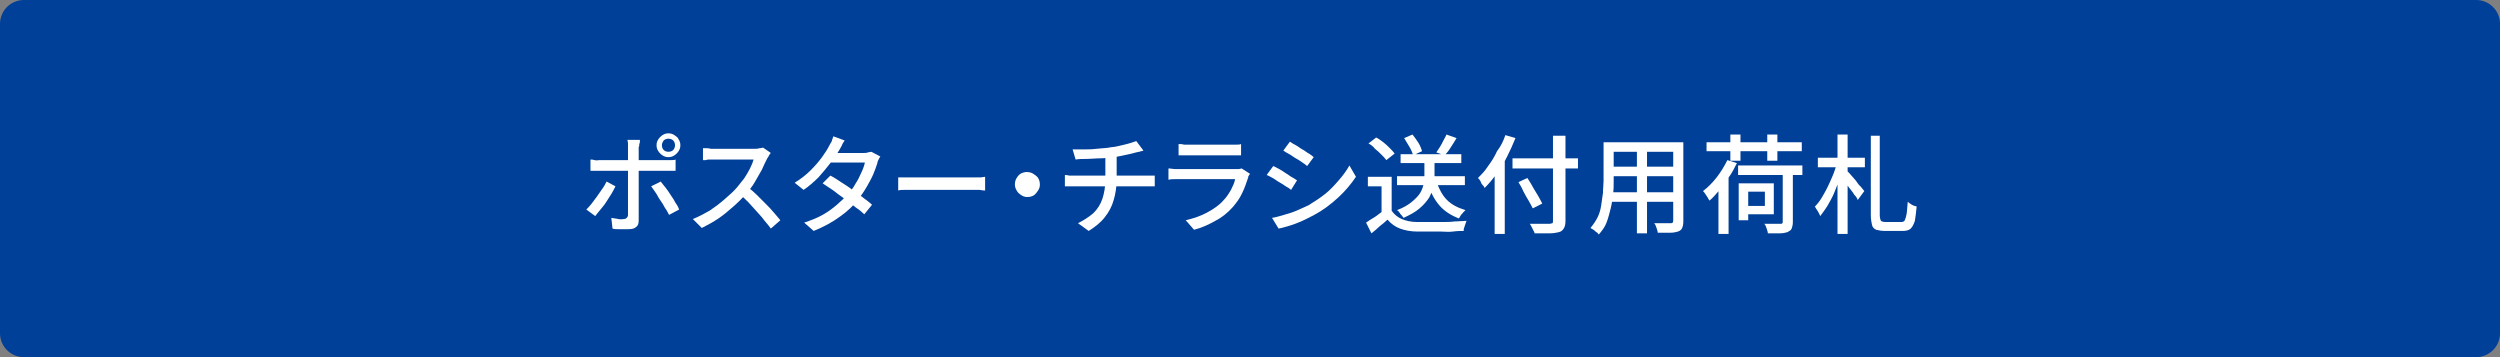
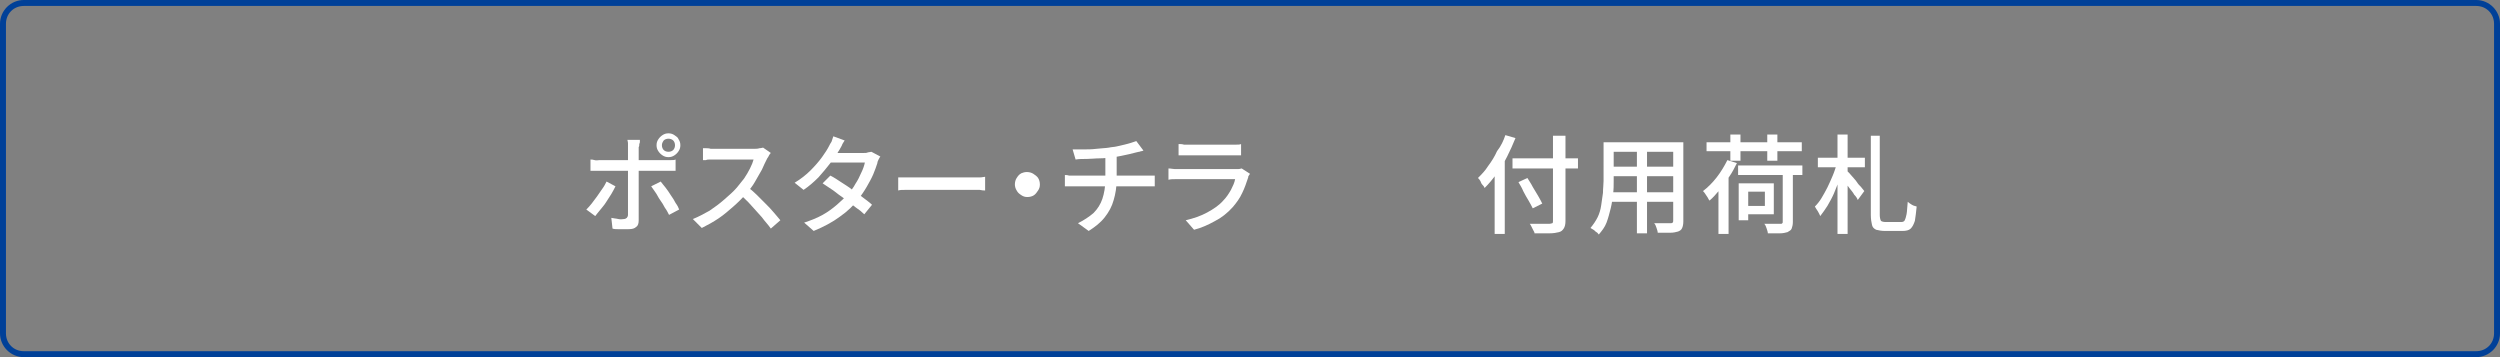
<svg xmlns="http://www.w3.org/2000/svg" version="1.1" id="レイヤー_1" x="0px" y="0px" viewBox="0 0 420 60" style="enable-background:new 0 0 420 60;" xml:space="preserve">
  <rect x="0" y="0" width="420" height="60" fill="#808080" stroke="none" />
  <style type="text/css">
	.st0{fill:#004098;}
	.st1{fill:#FFFFFF;}
</style>
  <g>
-     <path class="st0" d="M4,59.5c-1.9,0-3.5-1.6-3.5-3.5V4c0-1.9,1.6-3.5,3.5-3.5h412c1.9,0,3.5,1.6,3.5,3.5v52c0,1.9-1.6,3.5-3.5,3.5   H4z" />
    <path class="st0" d="M416,1c1.7,0,3,1.3,3,3v52c0,1.7-1.3,3-3,3H4c-1.7,0-3-1.3-3-3V4c0-1.7,1.3-3,3-3H416 M416,0H4   C1.8,0,0,1.8,0,4v52c0,2.2,1.8,4,4,4h412c2.2,0,4-1.8,4-4V4C420,1.8,418.2,0,416,0L416,0z" />
  </g>
  <g>
    <g>
      <path class="st1" d="M103.4,31.3c-0.2,0.4-0.4,0.8-0.7,1.3c-0.3,0.5-0.6,0.9-0.9,1.4s-0.7,0.9-1,1.3c-0.3,0.4-0.6,0.7-0.8,1    l-1.5-1.1c0.3-0.3,0.6-0.6,0.9-1c0.3-0.4,0.6-0.8,0.9-1.2c0.3-0.4,0.6-0.9,0.9-1.3s0.5-0.8,0.7-1.2L103.4,31.3z M99.1,26.8    c0.3,0,0.5,0,0.8,0.1s0.5,0,0.8,0c0.2,0,0.5,0,0.9,0s1,0,1.6,0c0.6,0,1.3,0,2,0s1.4,0,2.2,0c0.7,0,1.4,0,2,0s1.2,0,1.6,0    s0.8,0,0.9,0c0.2,0,0.5,0,0.8,0c0.3,0,0.6,0,0.8-0.1v1.9c-0.3,0-0.5,0-0.8,0c-0.3,0-0.5,0-0.8,0c-0.2,0-0.5,0-0.9,0    c-0.4,0-1,0-1.6,0s-1.3,0-2,0c-0.7,0-1.4,0-2.1,0c-0.7,0-1.4,0-2,0c-0.6,0-1.2,0-1.6,0s-0.7,0-0.9,0c-0.3,0-0.6,0-0.8,0    c-0.3,0-0.5,0-0.8,0V26.8z M107.5,23.8c0,0.1,0,0.2-0.1,0.4c0,0.2,0,0.4-0.1,0.5c0,0.2,0,0.4,0,0.5c0,0.3,0,0.7,0,1.1s0,0.8,0,1.2    c0,0.4,0,0.8,0,1.1c0,0.2,0,0.6,0,1c0,0.4,0,1,0,1.5c0,0.6,0,1.1,0,1.7s0,1.2,0,1.7c0,0.6,0,1.1,0,1.5s0,0.8,0,1    c0,0.5-0.1,0.9-0.4,1.1c-0.3,0.3-0.7,0.4-1.3,0.4c-0.3,0-0.6,0-0.9,0c-0.3,0-0.6,0-0.9,0c-0.3,0-0.6,0-0.9-0.1l-0.2-1.8    c0.4,0.1,0.8,0.1,1.2,0.2s0.7,0,0.9,0c0.2,0,0.4-0.1,0.5-0.2c0.1-0.1,0.2-0.3,0.2-0.5c0-0.1,0-0.4,0-0.8s0-0.8,0-1.4s0-1.1,0-1.7    s0-1.1,0-1.7s0-1,0-1.4c0-0.4,0-0.7,0-0.8c0-0.2,0-0.5,0-0.9s0-0.9,0-1.3s0-0.9,0-1.2c0-0.2,0-0.5,0-0.8c0-0.3-0.1-0.5-0.1-0.6    H107.5z M111,30.5c0.2,0.3,0.5,0.6,0.8,1c0.3,0.4,0.6,0.8,0.9,1.3c0.3,0.4,0.6,0.9,0.8,1.3c0.3,0.4,0.5,0.8,0.6,1.1l-1.7,0.9    c-0.2-0.4-0.4-0.8-0.7-1.2c-0.2-0.4-0.5-0.9-0.8-1.3c-0.3-0.4-0.5-0.9-0.8-1.3c-0.3-0.4-0.5-0.7-0.7-1L111,30.5z M110.3,24.4    c0-0.4,0.1-0.7,0.3-1c0.2-0.3,0.4-0.5,0.7-0.7c0.3-0.2,0.6-0.3,1-0.3s0.7,0.1,1,0.3c0.3,0.2,0.6,0.4,0.7,0.7    c0.2,0.3,0.3,0.6,0.3,1c0,0.4-0.1,0.7-0.3,1s-0.4,0.5-0.7,0.7s-0.6,0.3-1,0.3s-0.7-0.1-1-0.3c-0.3-0.2-0.5-0.4-0.7-0.7    C110.4,25.1,110.3,24.8,110.3,24.4z M111.2,24.4c0,0.3,0.1,0.6,0.3,0.8c0.2,0.2,0.5,0.3,0.8,0.3c0.3,0,0.6-0.1,0.8-0.3    c0.2-0.2,0.3-0.5,0.3-0.8c0-0.3-0.1-0.6-0.3-0.8c-0.2-0.2-0.5-0.3-0.8-0.3c-0.3,0-0.6,0.1-0.8,0.3    C111.3,23.9,111.2,24.1,111.2,24.4z" />
      <path class="st1" d="M129.5,25.7c-0.1,0.1-0.2,0.2-0.3,0.4c-0.1,0.2-0.2,0.4-0.3,0.5c-0.3,0.6-0.6,1.2-0.9,1.9    c-0.4,0.7-0.8,1.4-1.2,2.1s-0.9,1.3-1.4,1.9c-0.7,0.8-1.4,1.5-2.2,2.2c-0.8,0.7-1.6,1.4-2.5,2c-0.9,0.6-1.8,1.1-2.8,1.6l-1.5-1.5    c1-0.4,1.9-0.9,2.8-1.4c0.9-0.6,1.7-1.2,2.5-1.9c0.8-0.7,1.5-1.3,2.1-2c0.4-0.5,0.8-1,1.2-1.5c0.4-0.6,0.7-1.1,1-1.7    c0.3-0.6,0.5-1.1,0.6-1.5c-0.1,0-0.3,0-0.7,0s-0.7,0-1.2,0s-0.9,0-1.4,0c-0.5,0-1,0-1.4,0c-0.5,0-0.9,0-1.2,0s-0.6,0-0.7,0    c-0.2,0-0.5,0-0.7,0c-0.3,0-0.5,0-0.7,0.1c-0.2,0-0.4,0-0.5,0v-2c0.1,0,0.3,0,0.5,0c0.2,0,0.5,0,0.8,0.1c0.3,0,0.5,0,0.7,0    c0.1,0,0.4,0,0.7,0c0.3,0,0.7,0,1.2,0s0.9,0,1.4,0s1,0,1.4,0s0.9,0,1.2,0s0.6,0,0.7,0c0.3,0,0.6,0,0.9-0.1c0.3,0,0.5-0.1,0.6-0.1    L129.5,25.7z M125.6,31.4c0.5,0.4,1,0.8,1.5,1.3s1,1,1.5,1.5c0.5,0.5,1,1,1.4,1.5c0.4,0.5,0.8,0.9,1.1,1.3l-1.6,1.4    c-0.4-0.6-1-1.2-1.5-1.9c-0.6-0.7-1.2-1.3-1.8-2s-1.3-1.3-1.9-1.9L125.6,31.4z" />
      <path class="st1" d="M141.9,23.6c-0.2,0.3-0.4,0.6-0.5,0.9c-0.2,0.3-0.3,0.6-0.4,0.7c-0.4,0.7-0.9,1.4-1.5,2.2    c-0.6,0.8-1.3,1.6-2,2.4c-0.8,0.8-1.6,1.5-2.5,2.1l-1.5-1.2c1-0.6,1.9-1.3,2.7-2.1c0.7-0.7,1.4-1.5,1.9-2.2s0.9-1.3,1.2-1.9    c0.1-0.2,0.2-0.4,0.4-0.7c0.1-0.3,0.2-0.6,0.3-0.9L141.9,23.6z M147.9,26.3c-0.1,0.1-0.2,0.3-0.3,0.5c-0.1,0.2-0.2,0.4-0.2,0.6    c-0.2,0.6-0.4,1.2-0.7,1.9c-0.3,0.7-0.7,1.4-1.1,2.1c-0.4,0.7-0.9,1.4-1.4,2.1c-0.8,1-1.8,2-3.1,2.9c-1.2,0.9-2.7,1.7-4.4,2.4    l-1.6-1.4c1.2-0.4,2.2-0.8,3.1-1.3s1.7-1.1,2.4-1.7c0.7-0.6,1.3-1.2,1.9-1.8c0.4-0.5,0.9-1.1,1.2-1.7c0.4-0.6,0.7-1.2,1-1.9    c0.3-0.6,0.5-1.2,0.6-1.7h-6.4l0.7-1.6h5.5c0.3,0,0.5,0,0.7-0.1c0.2,0,0.4-0.1,0.6-0.1L147.9,26.3z M139.5,29.5    c0.6,0.3,1.2,0.7,1.8,1.1s1.3,0.8,1.9,1.3s1.3,0.9,1.8,1.3s1.1,0.8,1.5,1.2l-1.3,1.6c-0.4-0.4-0.9-0.8-1.5-1.2    c-0.6-0.5-1.2-0.9-1.8-1.4c-0.7-0.5-1.3-0.9-1.9-1.4c-0.6-0.4-1.2-0.8-1.8-1.2L139.5,29.5z" />
      <path class="st1" d="M151,29.8c0.2,0,0.5,0,0.7,0c0.3,0,0.6,0,1,0c0.3,0,0.7,0,1,0c0.2,0,0.6,0,1,0s0.9,0,1.4,0c0.5,0,1.1,0,1.7,0    c0.6,0,1.2,0,1.8,0c0.6,0,1.1,0,1.6,0c0.5,0,1,0,1.4,0c0.4,0,0.7,0,0.9,0c0.4,0,0.8,0,1.2,0c0.3,0,0.6-0.1,0.8-0.1V32    c-0.2,0-0.5,0-0.9-0.1c-0.4,0-0.8,0-1.2,0c-0.2,0-0.5,0-0.9,0c-0.4,0-0.9,0-1.4,0c-0.5,0-1.1,0-1.6,0c-0.6,0-1.2,0-1.8,0    c-0.6,0-1.1,0-1.7,0c-0.5,0-1,0-1.4,0s-0.8,0-1,0c-0.5,0-1,0-1.5,0c-0.5,0-0.9,0-1.2,0.1V29.8z" />
      <path class="st1" d="M172.5,28.9c0.4,0,0.8,0.1,1.1,0.3s0.6,0.4,0.8,0.7s0.3,0.7,0.3,1.1c0,0.4-0.1,0.7-0.3,1    c-0.2,0.3-0.4,0.6-0.7,0.8c-0.3,0.2-0.7,0.3-1.1,0.3c-0.4,0-0.7-0.1-1-0.3c-0.3-0.2-0.6-0.4-0.8-0.8c-0.2-0.3-0.3-0.7-0.3-1    c0-0.4,0.1-0.8,0.3-1.1s0.4-0.6,0.8-0.8C171.8,29,172.2,28.9,172.5,28.9z" />
      <path class="st1" d="M178.8,29.4c0.2,0,0.5,0,0.8,0.1c0.3,0,0.6,0,0.9,0c0.2,0,0.5,0,0.9,0c0.5,0,1,0,1.7,0s1.4,0,2.2,0    c0.8,0,1.5,0,2.3,0s1.5,0,2.1,0s1.2,0,1.7,0s0.8,0,1,0c0.1,0,0.3,0,0.5,0c0.2,0,0.4,0,0.6,0c0.2,0,0.3,0,0.5,0v1.8    c-0.2,0-0.5,0-0.7,0c-0.3,0-0.5,0-0.8,0c-0.2,0-0.5,0-0.9,0c-0.5,0-1,0-1.7,0s-1.4,0-2.2,0s-1.5,0-2.3,0c-0.8,0-1.5,0-2.2,0    c-0.7,0-1.2,0-1.7,0c-0.5,0-0.8,0-0.9,0c-0.3,0-0.6,0-0.9,0c-0.3,0-0.6,0-0.8,0V29.4z M180.2,25.1c0.5,0,1.1,0,1.8,0    c0.7,0,1.4,0,2.2-0.1s1.5-0.1,2.1-0.2c0.4-0.1,0.9-0.1,1.3-0.2c0.4-0.1,0.9-0.2,1.3-0.3s0.8-0.2,1.1-0.3c0.3-0.1,0.6-0.2,0.9-0.3    l1.2,1.6c-0.2,0.1-0.5,0.1-0.7,0.2c-0.2,0-0.4,0.1-0.5,0.1c-0.4,0.1-0.8,0.2-1.2,0.3c-0.4,0.1-0.9,0.2-1.4,0.3s-1,0.2-1.4,0.2    c-0.7,0.1-1.4,0.2-2.1,0.2c-0.8,0-1.5,0.1-2.2,0.1c-0.7,0-1.3,0-1.9,0.1L180.2,25.1z M181.1,37.5c1-0.5,1.9-1.1,2.6-1.7    c0.7-0.7,1.2-1.5,1.5-2.4c0.3-0.9,0.5-2,0.5-3.2c0-0.6,0-1.2,0-1.8s0-1.3,0-2.1l1.9-0.2c0,0.3,0,0.6,0,1c0,0.4,0,0.7,0,1.1    s0,0.7,0,1c0,0.3,0,0.6,0,1c0,1.2-0.2,2.4-0.5,3.4c-0.3,1.1-0.8,2-1.5,2.9c-0.7,0.9-1.6,1.6-2.7,2.3L181.1,37.5z" />
      <path class="st1" d="M210,29.2c-0.1,0.1-0.1,0.2-0.2,0.3c-0.1,0.1-0.1,0.2-0.1,0.3c-0.3,0.9-0.6,1.8-1,2.6c-0.4,0.9-1,1.7-1.6,2.4    c-0.9,1-1.9,1.8-3.1,2.4c-1.1,0.6-2.2,1.1-3.4,1.4l-1.4-1.6c1.3-0.3,2.5-0.7,3.6-1.3c1.1-0.6,2-1.2,2.7-2c0.5-0.5,0.9-1.1,1.3-1.8    c0.3-0.6,0.6-1.2,0.7-1.8c-0.1,0-0.4,0-0.7,0s-0.8,0-1.3,0s-1,0-1.6,0c-0.6,0-1.1,0-1.7,0s-1.1,0-1.6,0c-0.5,0-1,0-1.4,0    c-0.4,0-0.7,0-0.9,0c-0.2,0-0.5,0-0.9,0c-0.4,0-0.7,0-1.1,0.1v-1.9c0.4,0,0.7,0.1,1,0.1c0.3,0,0.6,0,0.9,0c0.1,0,0.4,0,0.8,0    s0.8,0,1.3,0s1,0,1.6,0s1.2,0,1.8,0c0.6,0,1.1,0,1.6,0c0.5,0,1,0,1.3,0s0.6,0,0.8,0c0.3,0,0.5,0,0.7,0c0.2,0,0.4-0.1,0.5-0.1    L210,29.2z M198.1,24.2c0.2,0,0.5,0,0.8,0.1c0.3,0,0.6,0,0.9,0c0.2,0,0.5,0,1,0c0.5,0,1,0,1.6,0c0.6,0,1.2,0,1.8,0    c0.6,0,1.1,0,1.6,0s0.8,0,1,0c0.3,0,0.6,0,0.9,0c0.3,0,0.6,0,0.8-0.1v1.9c-0.2,0-0.5,0-0.8,0c-0.3,0-0.6,0-1,0c-0.2,0-0.5,0-1,0    c-0.5,0-1,0-1.6,0c-0.6,0-1.2,0-1.8,0c-0.6,0-1.1,0-1.6,0c-0.5,0-0.8,0-1,0c-0.3,0-0.6,0-0.9,0c-0.3,0-0.6,0-0.8,0V24.2z" />
-       <path class="st1" d="M213.9,27.9c0.3,0.1,0.6,0.3,1,0.5c0.4,0.2,0.8,0.5,1.1,0.7c0.4,0.2,0.7,0.5,1.1,0.7s0.6,0.4,0.8,0.5l-1,1.6    c-0.2-0.2-0.5-0.4-0.9-0.6c-0.3-0.2-0.7-0.5-1.1-0.7c-0.4-0.2-0.7-0.5-1.1-0.7c-0.4-0.2-0.7-0.4-1-0.5L213.9,27.9z M213.7,36.6    c0.7-0.1,1.3-0.3,2-0.5c0.7-0.2,1.4-0.4,2.1-0.7c0.7-0.3,1.3-0.6,2-0.9c1-0.6,1.9-1.2,2.8-1.9c0.9-0.7,1.6-1.5,2.3-2.3    c0.7-0.8,1.3-1.6,1.8-2.5l1.1,1.9c-0.8,1.2-1.8,2.4-3,3.5s-2.5,2.1-4,2.9c-0.6,0.3-1.3,0.7-2,1c-0.7,0.3-1.4,0.6-2.1,0.8    c-0.7,0.2-1.3,0.4-1.9,0.5L213.7,36.6z M216.7,23.8c0.3,0.2,0.6,0.4,1,0.6c0.4,0.2,0.7,0.5,1.1,0.7c0.4,0.2,0.7,0.5,1.1,0.7    c0.3,0.2,0.6,0.4,0.8,0.6l-1.1,1.5c-0.2-0.2-0.5-0.4-0.8-0.6c-0.3-0.2-0.7-0.5-1.1-0.7c-0.4-0.2-0.7-0.5-1.1-0.7    c-0.4-0.2-0.7-0.4-1-0.6L216.7,23.8z" />
-       <path class="st1" d="M233.8,35.4c0.4,0.6,1,1.1,1.7,1.4c0.7,0.3,1.6,0.5,2.6,0.5c0.5,0,1.1,0,1.8,0s1.5,0,2.2,0    c0.8,0,1.6,0,2.3-0.1c0.7,0,1.4-0.1,2-0.1c-0.1,0.1-0.1,0.3-0.2,0.5c-0.1,0.2-0.1,0.4-0.2,0.6c-0.1,0.2-0.1,0.4-0.1,0.6    c-0.5,0-1.1,0-1.8,0.1s-1.4,0-2.1,0c-0.7,0-1.4,0-2.1,0s-1.3,0-1.8,0c-1.1,0-2.1-0.2-2.9-0.5c-0.8-0.3-1.5-0.8-2.1-1.5    c-0.4,0.4-0.8,0.7-1.3,1.1c-0.4,0.4-0.9,0.8-1.4,1.2l-0.9-1.8c0.4-0.3,0.9-0.6,1.4-0.9s0.9-0.7,1.4-1H233.8z M233.8,29.7v6.5h-1.7    v-4.9h-2.3v-1.6H233.8z M229.9,24.1l1.3-1c0.4,0.2,0.8,0.5,1.2,0.8c0.4,0.3,0.8,0.7,1.1,1c0.3,0.3,0.6,0.6,0.8,0.9l-1.4,1.1    c-0.2-0.3-0.5-0.6-0.8-0.9c-0.3-0.3-0.7-0.7-1.1-1C230.7,24.6,230.3,24.3,229.9,24.1z M234.7,29.6h11.4v1.5h-11.4V29.6z     M239.3,26.7h1.7v2.8c0,0.6-0.1,1.2-0.2,1.8s-0.4,1.3-0.7,1.9c-0.4,0.6-0.9,1.2-1.6,1.8c-0.7,0.6-1.6,1.1-2.7,1.6    c-0.1-0.1-0.2-0.3-0.3-0.4c-0.1-0.1-0.3-0.3-0.4-0.5c-0.1-0.2-0.3-0.3-0.4-0.4c1.1-0.4,1.9-0.9,2.5-1.4c0.6-0.5,1.1-1,1.4-1.5    c0.3-0.5,0.5-1.1,0.6-1.6c0.1-0.5,0.1-1,0.1-1.4V26.7z M235.3,25.9h10.2v1.5h-10.2V25.9z M235.9,23.2l1.4-0.6    c0.3,0.4,0.7,0.9,1,1.4c0.3,0.5,0.5,1,0.6,1.4l-1.5,0.7c-0.1-0.4-0.3-0.9-0.6-1.4C236.5,24.2,236.2,23.7,235.9,23.2z M241.4,30.7    c0.4,1.1,0.9,2.1,1.7,2.9c0.8,0.8,1.8,1.3,3.1,1.7c-0.1,0.1-0.3,0.3-0.4,0.4c-0.1,0.2-0.3,0.3-0.4,0.5c-0.1,0.2-0.2,0.3-0.3,0.5    c-1.3-0.5-2.4-1.2-3.2-2.1s-1.5-2.1-1.9-3.5L241.4,30.7z M243,22.6l1.7,0.6c-0.3,0.5-0.6,1-1,1.6c-0.3,0.5-0.7,1-1,1.3l-1.4-0.5    c0.2-0.3,0.4-0.6,0.6-0.9c0.2-0.3,0.4-0.7,0.6-1.1C242.7,23.2,242.9,22.9,243,22.6z" />
      <path class="st1" d="M252.9,22.7l1.7,0.5c-0.4,1-0.9,2.1-1.4,3.1s-1.1,2-1.8,2.9c-0.6,0.9-1.3,1.7-2,2.4c0-0.1-0.1-0.3-0.3-0.5    s-0.3-0.4-0.4-0.7c-0.1-0.2-0.3-0.4-0.4-0.5c0.6-0.6,1.2-1.2,1.7-2c0.6-0.8,1.1-1.6,1.5-2.5C252.2,24.5,252.6,23.6,252.9,22.7z     M251.1,27.7l1.7-1.7l0,0v13.3h-1.7V27.7z M254.1,26.6h11v1.7h-11V26.6z M255.1,30.6l1.5-0.7c0.3,0.5,0.6,0.9,0.9,1.5    c0.3,0.5,0.6,1,0.9,1.5c0.3,0.5,0.5,0.9,0.7,1.3l-1.6,0.8c-0.2-0.4-0.4-0.8-0.7-1.3c-0.3-0.5-0.6-1-0.9-1.6    C255.7,31.6,255.4,31.1,255.1,30.6z M261.2,22.8h1.8v14.3c0,0.6-0.1,1-0.3,1.3s-0.4,0.5-0.8,0.6c-0.4,0.1-0.9,0.2-1.6,0.2    c-0.7,0-1.5,0-2.5,0c0-0.2-0.1-0.3-0.2-0.5c-0.1-0.2-0.2-0.4-0.3-0.6c-0.1-0.2-0.2-0.4-0.3-0.5c0.5,0,1,0,1.4,0c0.5,0,0.9,0,1.2,0    c0.4,0,0.6,0,0.7,0c0.2,0,0.4-0.1,0.5-0.1c0.1-0.1,0.1-0.2,0.1-0.4V22.8z" />
      <path class="st1" d="M269.4,23.9h1.7v6.5c0,0.7,0,1.4-0.1,2.2c-0.1,0.8-0.2,1.6-0.4,2.4c-0.2,0.8-0.4,1.6-0.7,2.4    c-0.3,0.8-0.8,1.4-1.3,2c-0.1-0.1-0.2-0.3-0.4-0.4c-0.2-0.1-0.3-0.3-0.5-0.4s-0.3-0.2-0.5-0.3c0.5-0.6,0.9-1.2,1.2-1.8    s0.5-1.3,0.6-2c0.1-0.7,0.2-1.4,0.3-2.1c0-0.7,0.1-1.4,0.1-2V23.9z M270.3,32.3h11.5v1.6h-11.5V32.3z M270.4,23.9h11.4v1.6h-11.4    V23.9z M270.4,28h11.4v1.6h-11.4V28z M275,24.5h1.7v14.7H275V24.5z M281.1,23.9h1.7v13.3c0,0.5-0.1,0.9-0.2,1.1    c-0.1,0.3-0.4,0.5-0.7,0.6c-0.3,0.1-0.8,0.2-1.3,0.2c-0.6,0-1.3,0-2.1,0c0-0.2-0.1-0.5-0.2-0.8s-0.2-0.6-0.4-0.8    c0.4,0,0.8,0,1.1,0c0.4,0,0.7,0,1,0c0.3,0,0.5,0,0.6,0c0.2,0,0.3,0,0.4-0.1c0.1-0.1,0.1-0.2,0.1-0.4V23.9z" />
      <path class="st1" d="M290.2,26.9l1.6,0.5c-0.4,0.8-0.8,1.6-1.3,2.3s-1,1.5-1.6,2.2s-1.1,1.3-1.7,1.8c-0.1-0.1-0.2-0.3-0.3-0.5    c-0.1-0.2-0.3-0.4-0.4-0.6c-0.1-0.2-0.3-0.4-0.4-0.5c0.8-0.6,1.6-1.4,2.3-2.3C289.1,28.9,289.7,27.9,290.2,26.9z M286.7,23.9h16    v1.5h-16V23.9z M288.7,30.8l1.7-1.7v0v10.2h-1.7V30.8z M290.7,22.6h1.7V27h-1.7V22.6z M292,27.8h10.8v1.6H292V27.8z M292.1,30.8    h1.6V37h-1.6V30.8z M293,30.8h5V36h-5v-1.4h3.5v-2.4H293V30.8z M299.5,28.5h1.7v8.8c0,0.5-0.1,0.8-0.2,1.1    c-0.1,0.3-0.4,0.4-0.7,0.6c-0.3,0.1-0.8,0.2-1.3,0.2c-0.5,0-1.2,0-2,0c0-0.2-0.1-0.5-0.2-0.8c-0.1-0.3-0.2-0.6-0.4-0.8    c0.4,0,0.8,0,1.1,0c0.4,0,0.7,0,1,0c0.3,0,0.5,0,0.6,0c0.2,0,0.3,0,0.3-0.1c0.1,0,0.1-0.1,0.1-0.3V28.5z M296.9,22.6h1.7V27h-1.7    V22.6z" />
      <path class="st1" d="M308.6,27.5l1.1,0.4c-0.2,0.7-0.4,1.5-0.7,2.3s-0.6,1.6-0.9,2.3s-0.7,1.4-1.1,2.1c-0.4,0.6-0.8,1.2-1.2,1.7    c-0.1-0.2-0.2-0.5-0.4-0.8c-0.2-0.3-0.4-0.6-0.5-0.8c0.4-0.4,0.8-0.9,1.1-1.4s0.7-1.2,1-1.8s0.6-1.3,0.9-2S308.4,28.1,308.6,27.5z     M305.4,26.5h7.9v1.6h-7.9V26.5z M308.7,22.6h1.7v16.7h-1.7V22.6z M310.2,28.6c0.1,0.1,0.3,0.3,0.5,0.5c0.2,0.2,0.4,0.5,0.7,0.8    c0.3,0.3,0.5,0.6,0.7,0.9c0.2,0.3,0.5,0.5,0.7,0.8c0.2,0.2,0.3,0.4,0.4,0.5l-1.1,1.5c-0.1-0.3-0.3-0.6-0.6-0.9    c-0.2-0.4-0.5-0.7-0.8-1.1c-0.3-0.4-0.6-0.8-0.8-1.1c-0.3-0.3-0.5-0.6-0.7-0.8L310.2,28.6z M314.1,22.8h1.7v13.3    c0,0.5,0.1,0.8,0.2,1c0.1,0.1,0.4,0.2,0.8,0.2c0.1,0,0.3,0,0.5,0c0.2,0,0.5,0,0.8,0s0.5,0,0.8,0s0.4,0,0.5,0    c0.3,0,0.5-0.1,0.6-0.3c0.1-0.2,0.2-0.5,0.3-1c0.1-0.5,0.1-1.2,0.2-2.1c0.2,0.2,0.4,0.3,0.7,0.5c0.3,0.2,0.6,0.2,0.8,0.3    c-0.1,1-0.2,1.8-0.3,2.4c-0.2,0.6-0.4,1-0.7,1.3c-0.3,0.3-0.8,0.4-1.4,0.4c-0.1,0-0.2,0-0.4,0c-0.2,0-0.4,0-0.7,0s-0.5,0-0.7,0    s-0.5,0-0.7,0s-0.3,0-0.4,0c-0.6,0-1.1-0.1-1.5-0.2c-0.4-0.2-0.6-0.4-0.7-0.8c-0.1-0.4-0.2-1-0.2-1.7V22.8z" />
    </g>
  </g>
  <g>
</g>
  <g>
</g>
  <g>
</g>
  <g>
</g>
  <g>
</g>
  <g>
</g>
  <g>
</g>
  <g>
</g>
  <g>
</g>
  <g>
</g>
  <g>
</g>
  <g>
</g>
  <g>
</g>
  <g>
</g>
  <g>
</g>
</svg>